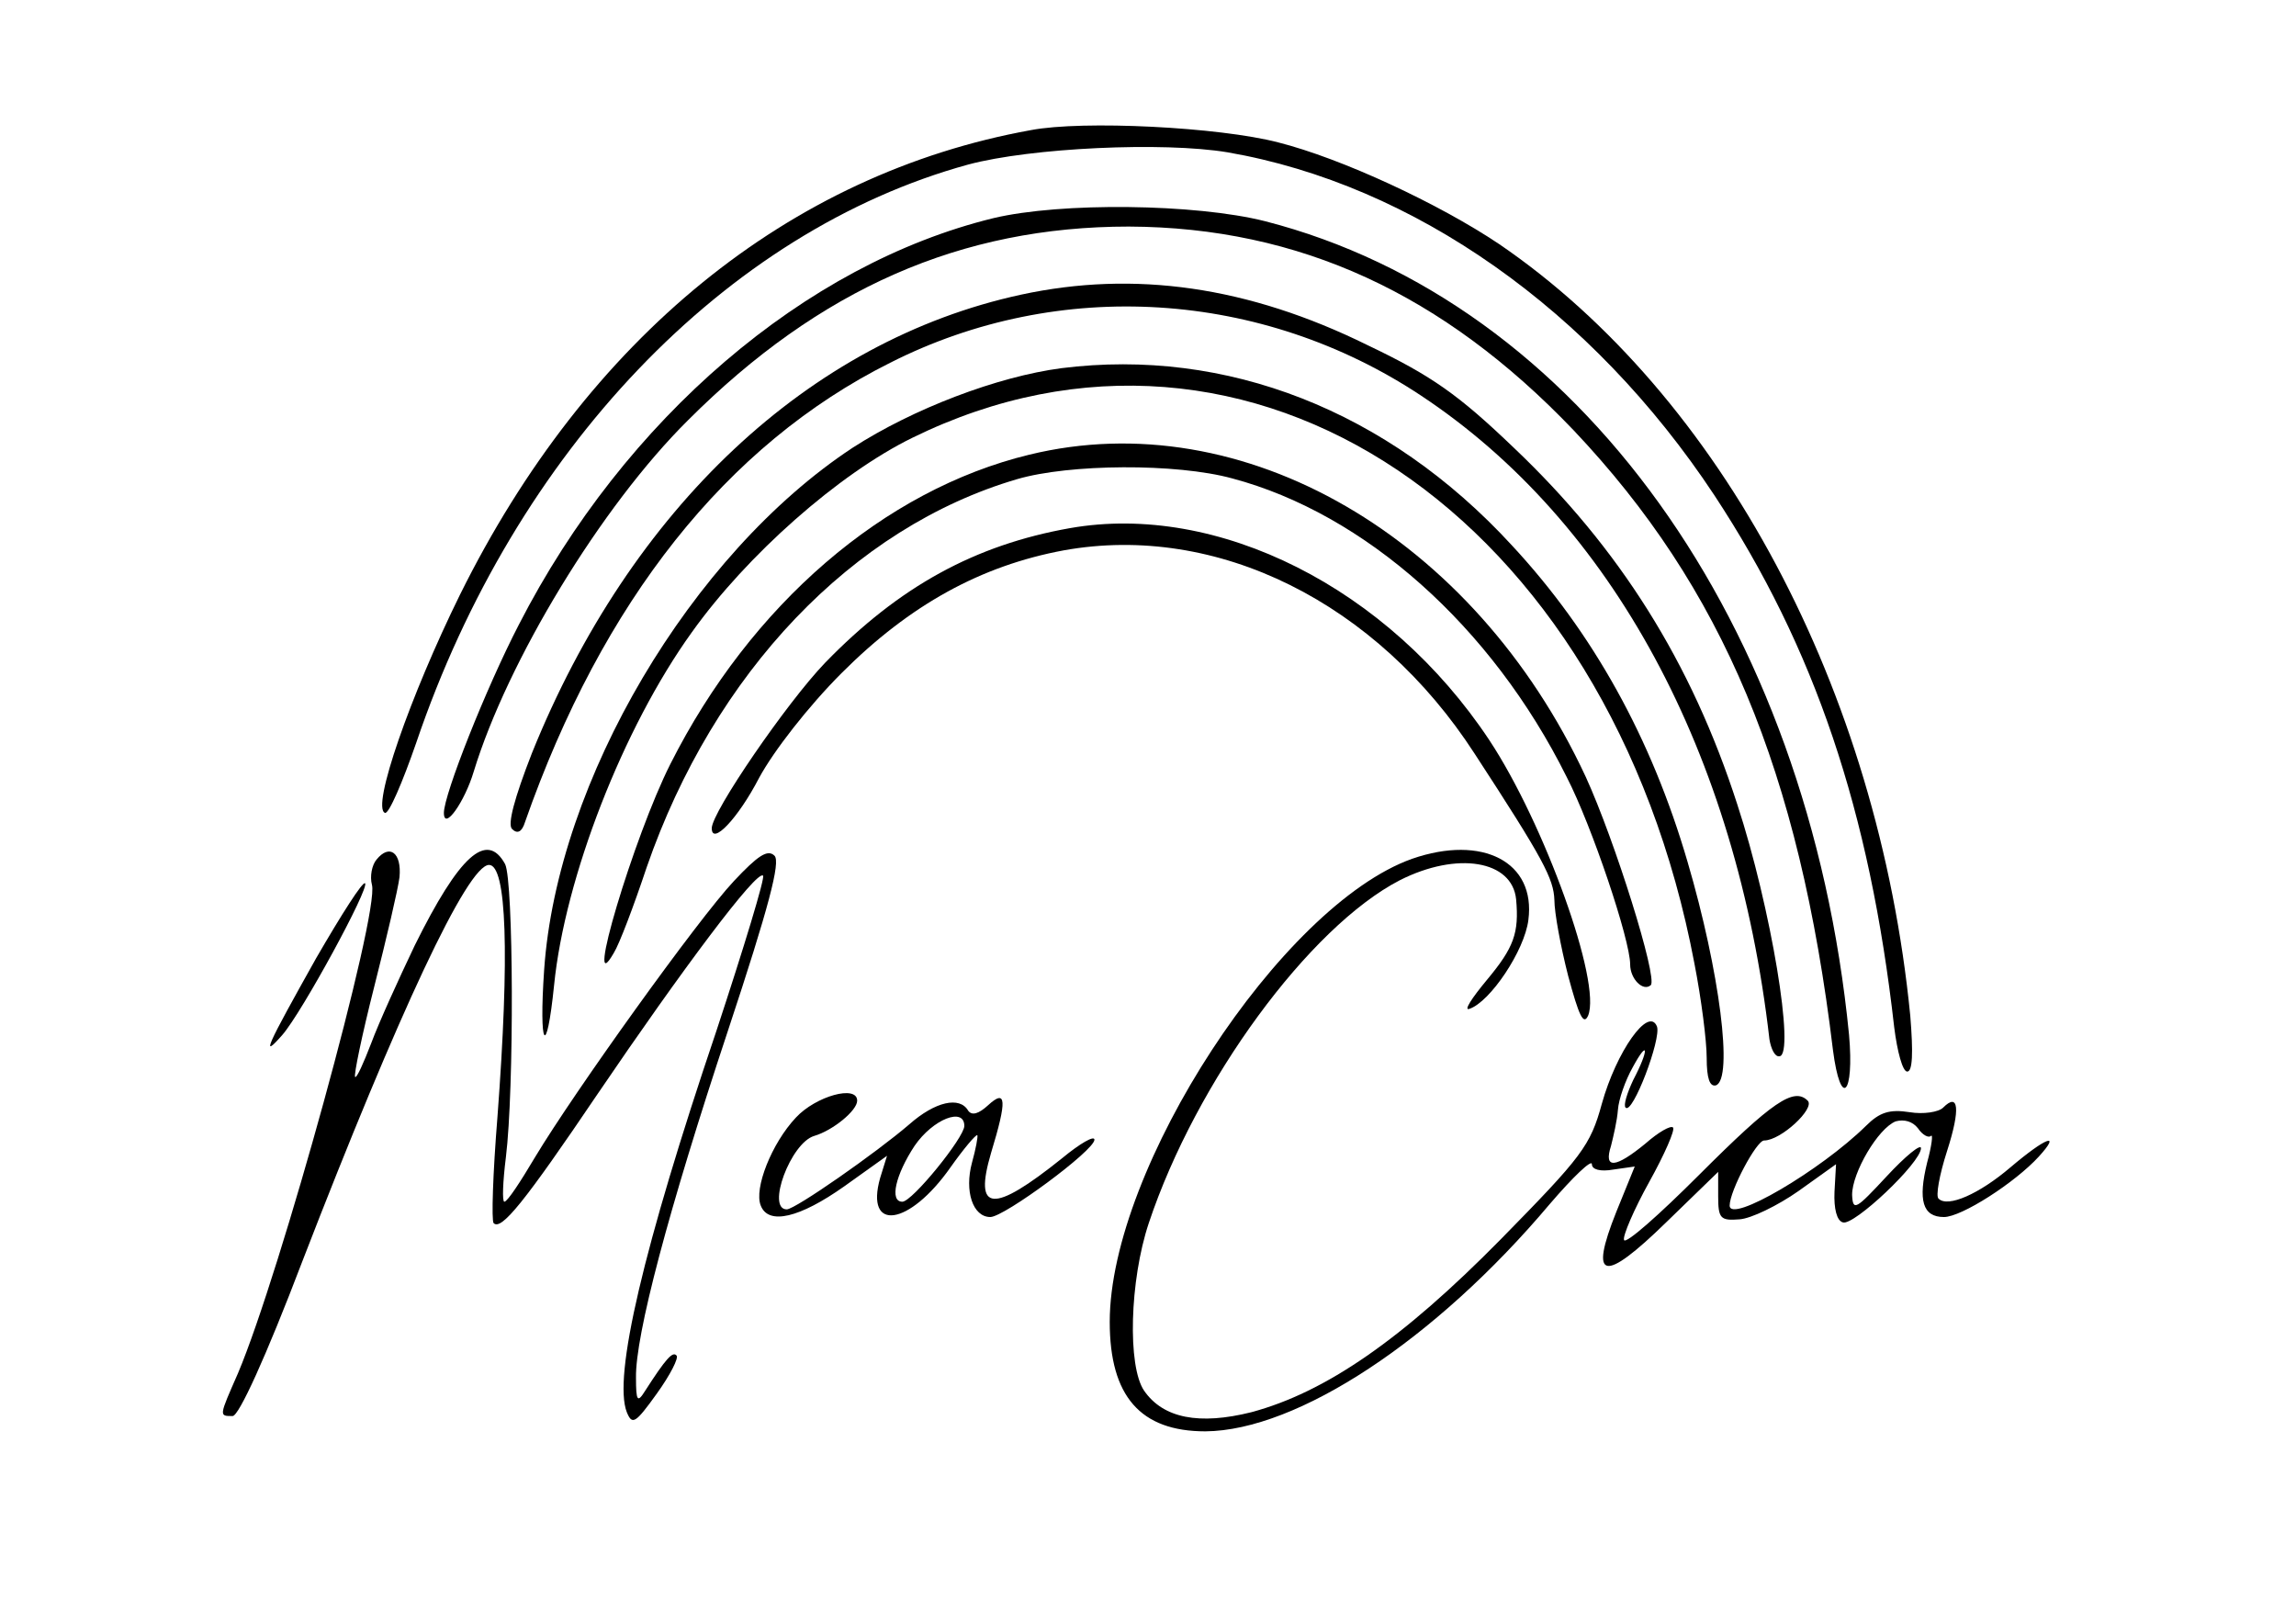
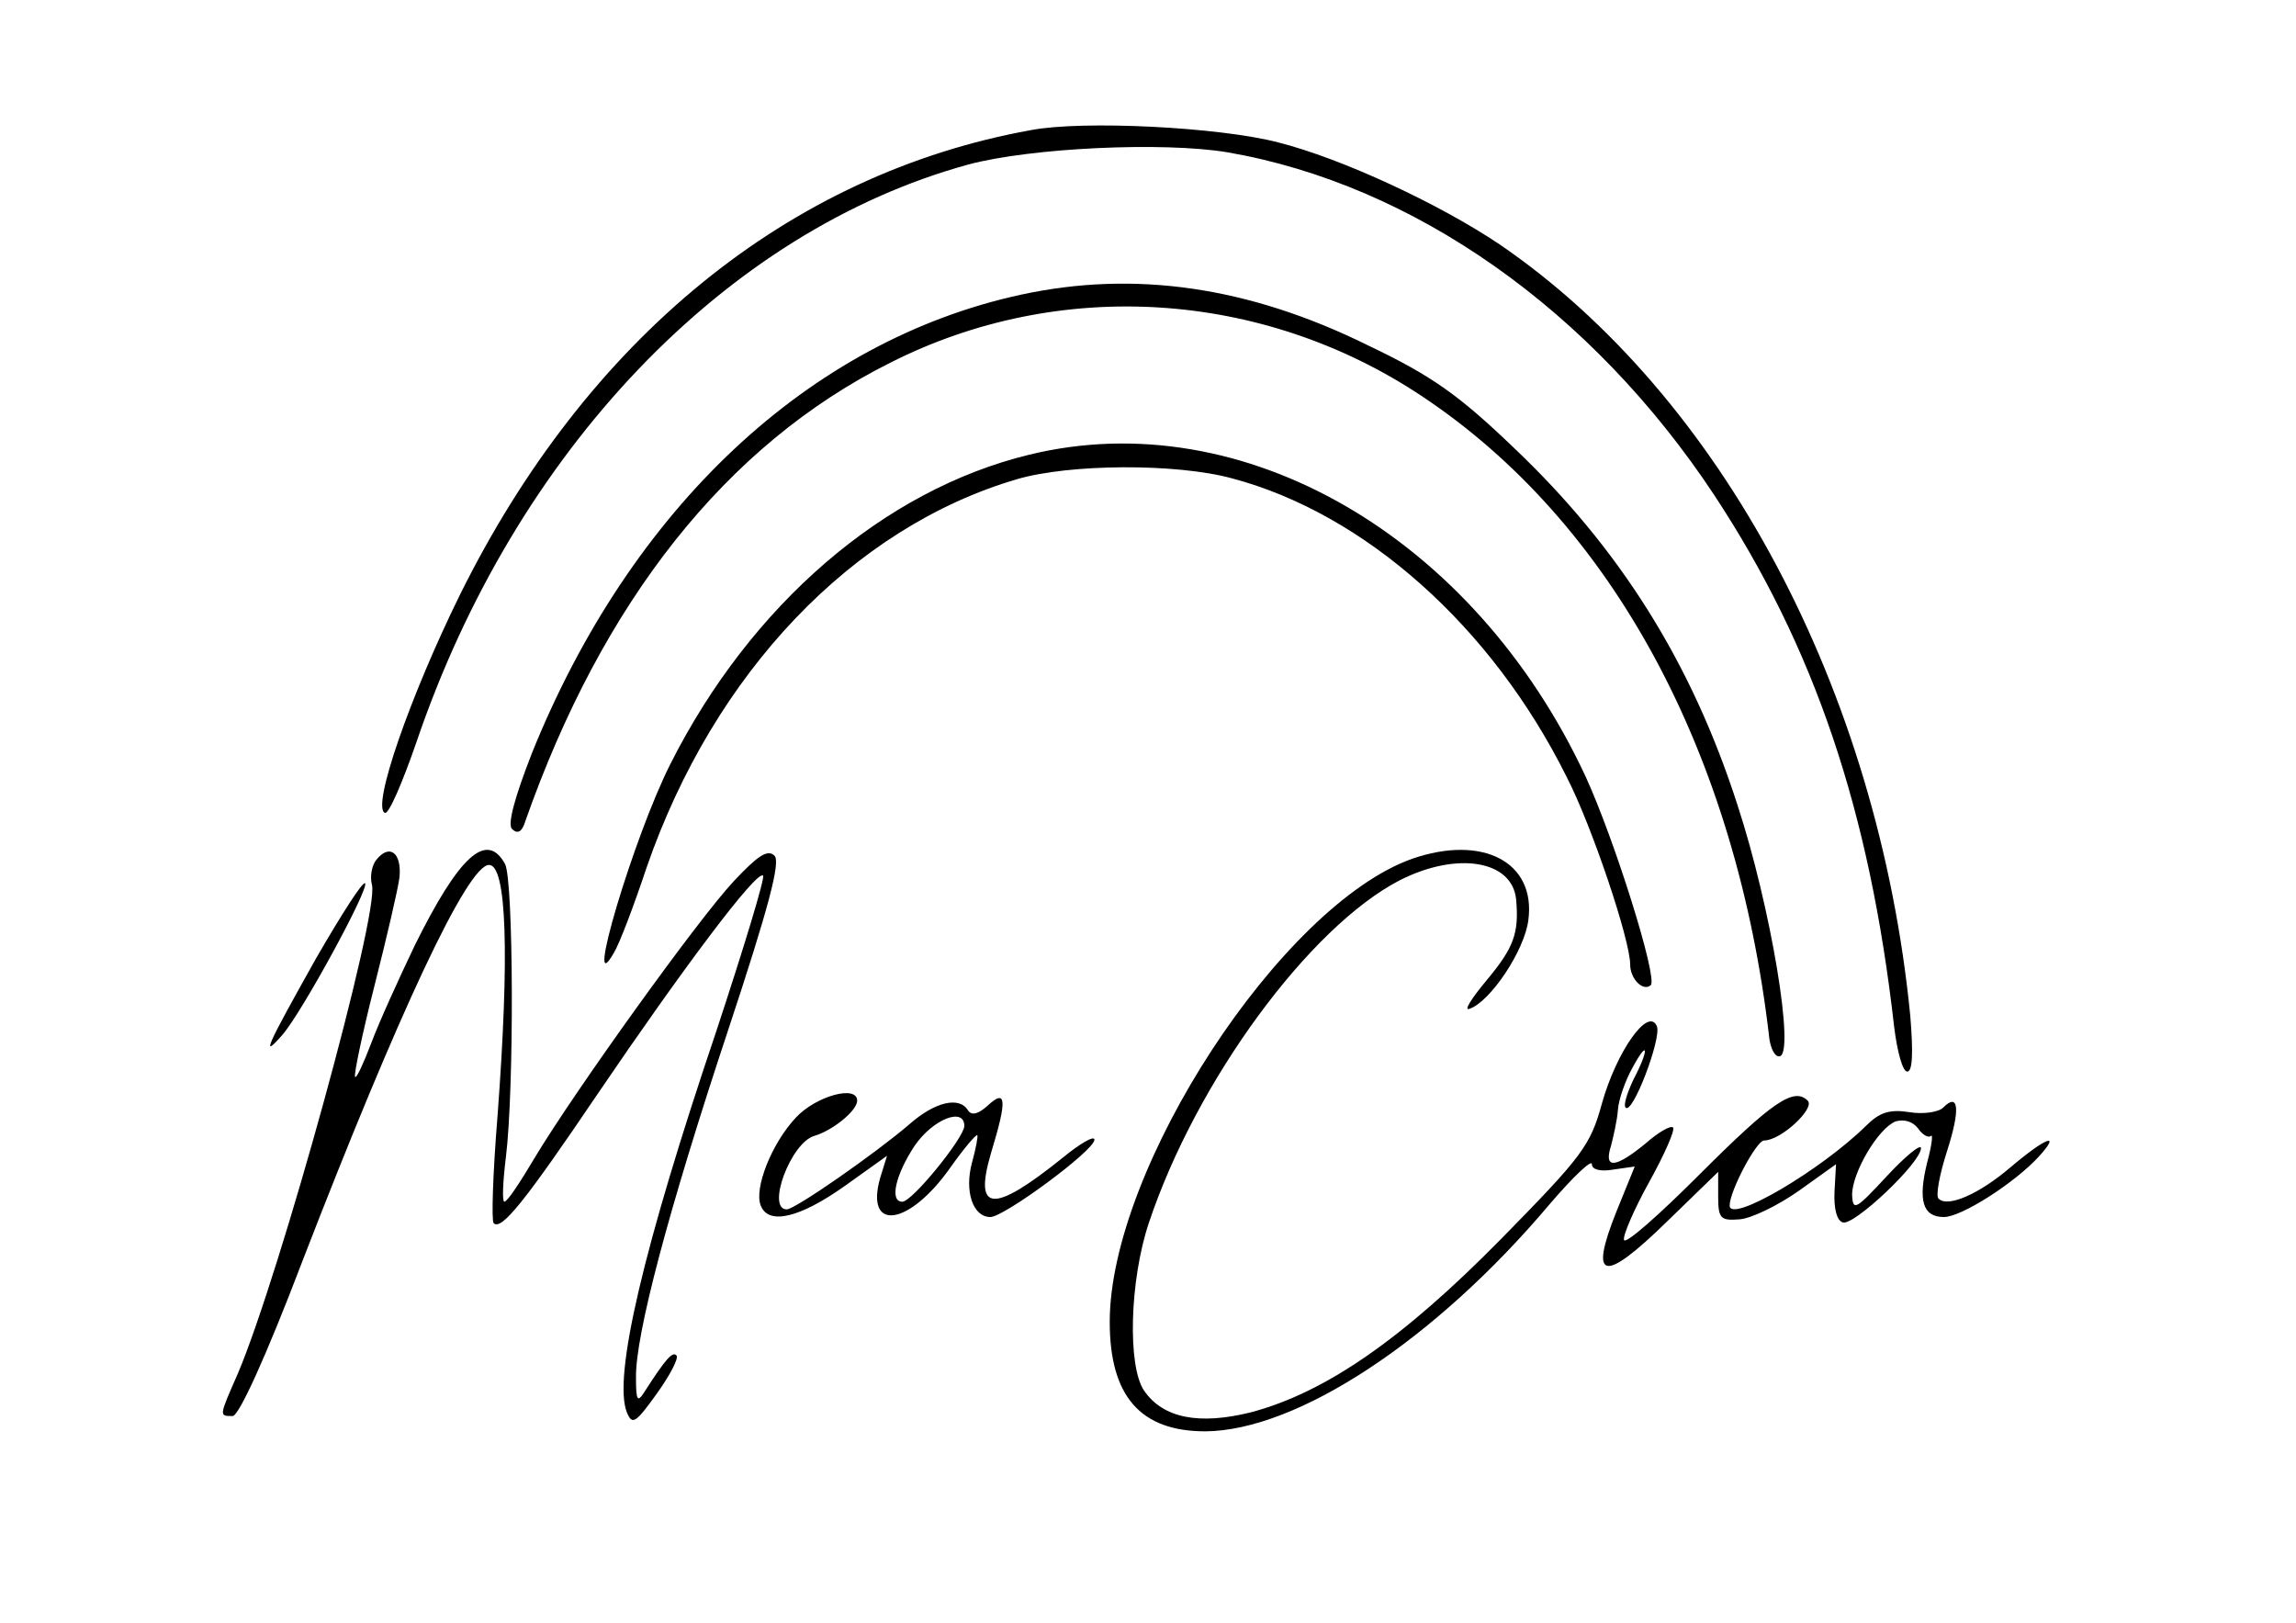
<svg xmlns="http://www.w3.org/2000/svg" version="1.0" width="300pt" height="212pt" viewBox="0 0 300 212" preserveAspectRatio="xMidYMid meet">
  <g transform="translate(0,212) scale(0.1,-0.1)" fill="#000000" stroke="none">
    <path d="M1347 1950 c-316 -57 -580 -272 -746 -607 -65 -132 -116 -278 -98 -285 5 -2 23 40 41 92 129 380 404 668 721 755 82 22 255 30 339 16 243 -42 476 -206 636 -448 131 -199 203 -412 235 -695 4 -32 11 -58 17 -58 7 0 8 24 4 73 -42 426 -247 810 -537 1008 -79 53 -206 112 -289 133 -77 20 -255 29 -323 16z" />
-     <path d="M1298 1835 c-246 -60 -482 -262 -620 -531 -43 -83 -98 -222 -98 -246 0 -24 27 14 39 54 44 144 166 346 280 459 172 172 357 253 576 253 223 -1 411 -88 581 -266 195 -206 295 -445 339 -810 10 -77 28 -59 21 20 -53 539 -354 958 -763 1063 -91 23 -267 25 -355 4z" />
    <path d="M1334 1735 c-277 -60 -510 -279 -639 -599 -23 -59 -32 -93 -26 -99 7 -7 13 -4 17 9 101 288 263 493 477 600 221 112 486 95 694 -43 249 -165 412 -466 455 -841 2 -12 7 -23 13 -22 21 1 -11 195 -55 329 -60 186 -154 335 -292 466 -72 69 -107 94 -191 134 -156 77 -305 98 -453 66z" />
-     <path d="M1387 1639 c-84 -11 -194 -53 -273 -104 -211 -139 -386 -435 -403 -682 -7 -102 3 -118 13 -20 14 140 90 336 180 461 72 101 192 207 288 254 440 216 911 -100 1022 -687 9 -46 16 -101 16 -123 0 -27 4 -38 12 -36 23 8 5 149 -37 292 -47 161 -123 299 -230 414 -162 176 -373 258 -588 231z" />
    <path d="M1345 1526 c-190 -46 -364 -196 -469 -404 -48 -95 -114 -317 -74 -247 7 11 26 61 43 112 88 254 269 444 484 507 68 20 208 21 281 1 173 -46 339 -193 437 -390 33 -64 83 -213 83 -245 0 -19 17 -36 27 -27 9 10 -47 189 -85 272 -146 314 -448 489 -727 421z" />
-     <path d="M1398 1430 c-124 -22 -223 -76 -320 -176 -50 -52 -148 -195 -148 -216 0 -23 34 12 62 66 19 35 64 93 108 137 89 89 182 140 290 160 200 36 409 -68 537 -266 90 -138 103 -163 104 -191 0 -16 8 -60 18 -99 14 -52 20 -65 26 -52 18 43 -57 251 -129 360 -132 199 -355 311 -548 277z" />
-     <path d="M492 997 c-6 -7 -9 -22 -6 -33 10 -37 -120 -508 -175 -638 -25 -57 -25 -56 -7 -56 8 0 43 76 91 202 126 326 216 518 244 518 23 0 27 -116 11 -329 -6 -74 -8 -136 -5 -139 10 -10 40 27 136 169 110 162 208 293 216 285 3 -2 -25 -94 -61 -203 -96 -284 -135 -452 -117 -498 7 -17 11 -15 39 24 18 25 29 47 26 50 -5 6 -14 -4 -41 -46 -10 -16 -12 -14 -12 17 -1 55 42 218 120 453 54 163 69 221 61 229 -9 9 -22 0 -53 -33 -47 -50 -209 -276 -260 -361 -19 -32 -36 -58 -40 -58 -3 0 -2 26 2 58 11 89 10 361 -1 383 -24 44 -60 11 -118 -106 -21 -44 -47 -101 -57 -128 -10 -26 -19 -46 -21 -44 -2 2 9 55 25 118 16 63 31 127 33 143 3 32 -13 44 -30 23z" />
+     <path d="M492 997 c-6 -7 -9 -22 -6 -33 10 -37 -120 -508 -175 -638 -25 -57 -25 -56 -7 -56 8 0 43 76 91 202 126 326 216 518 244 518 23 0 27 -116 11 -329 -6 -74 -8 -136 -5 -139 10 -10 40 27 136 169 110 162 208 293 216 285 3 -2 -25 -94 -61 -203 -96 -284 -135 -452 -117 -498 7 -17 11 -15 39 24 18 25 29 47 26 50 -5 6 -14 -4 -41 -46 -10 -16 -12 -14 -12 17 -1 55 42 218 120 453 54 163 69 221 61 229 -9 9 -22 0 -53 -33 -47 -50 -209 -276 -260 -361 -19 -32 -36 -58 -40 -58 -3 0 -2 26 2 58 11 89 10 361 -1 383 -24 44 -60 11 -118 -106 -21 -44 -47 -101 -57 -128 -10 -26 -19 -46 -21 -44 -2 2 9 55 25 118 16 63 31 127 33 143 3 32 -13 44 -30 23" />
    <path d="M1845 998 c-171 -61 -395 -404 -395 -605 0 -97 40 -143 125 -143 120 1 300 119 450 297 30 35 55 59 55 52 0 -7 11 -10 28 -7 l28 4 -24 -59 c-36 -90 -17 -94 65 -14 l68 66 0 -32 c0 -29 3 -32 28 -30 15 1 50 18 77 37 l49 35 -2 -36 c-1 -22 3 -38 11 -40 14 -5 102 78 102 97 0 6 -20 -10 -45 -37 -40 -43 -44 -46 -45 -24 0 29 34 87 57 96 11 3 22 0 29 -9 6 -9 14 -13 17 -10 3 3 1 -13 -5 -35 -12 -49 -6 -71 22 -71 23 0 93 45 124 79 30 33 9 25 -37 -14 -41 -35 -82 -53 -94 -41 -4 3 1 31 11 62 18 56 15 77 -5 57 -6 -6 -26 -9 -44 -6 -26 4 -39 0 -57 -18 -59 -58 -178 -128 -178 -104 0 19 35 85 45 85 22 0 67 42 57 52 -18 18 -46 -1 -142 -97 -52 -52 -96 -91 -98 -85 -2 5 13 40 33 76 20 36 34 68 31 71 -3 3 -19 -6 -36 -21 -39 -32 -55 -34 -45 -3 3 12 8 33 9 47 1 14 10 39 19 55 21 39 22 24 1 -16 -8 -17 -13 -33 -10 -36 9 -10 47 90 41 106 -11 27 -53 -33 -72 -101 -15 -55 -26 -69 -132 -177 -129 -131 -229 -200 -326 -226 -68 -17 -115 -8 -140 28 -22 32 -19 144 6 219 62 186 210 387 328 448 75 38 147 26 152 -25 4 -44 -3 -63 -38 -105 -20 -24 -31 -41 -23 -38 27 9 72 76 77 116 10 76 -60 112 -152 80z" />
    <path d="M413 868 c-65 -116 -73 -133 -44 -100 26 30 114 192 108 198 -3 3 -31 -41 -64 -98z" />
    <path d="M1040 660 c-32 -34 -55 -93 -46 -115 10 -26 51 -16 109 25 l56 40 -9 -29 c-20 -71 38 -63 92 14 17 24 33 43 35 42 1 -2 -2 -18 -7 -36 -10 -37 1 -71 24 -71 18 0 136 87 136 101 0 6 -19 -5 -42 -24 -91 -73 -116 -71 -93 7 21 69 20 84 -4 62 -12 -11 -21 -14 -26 -7 -11 19 -43 12 -77 -18 -43 -37 -149 -111 -160 -111 -27 0 5 87 36 96 24 7 56 33 56 46 0 21 -54 6 -80 -22z m220 -11 c0 -15 -68 -99 -81 -99 -17 0 -9 35 16 73 24 35 65 51 65 26z" />
  </g>
</svg>